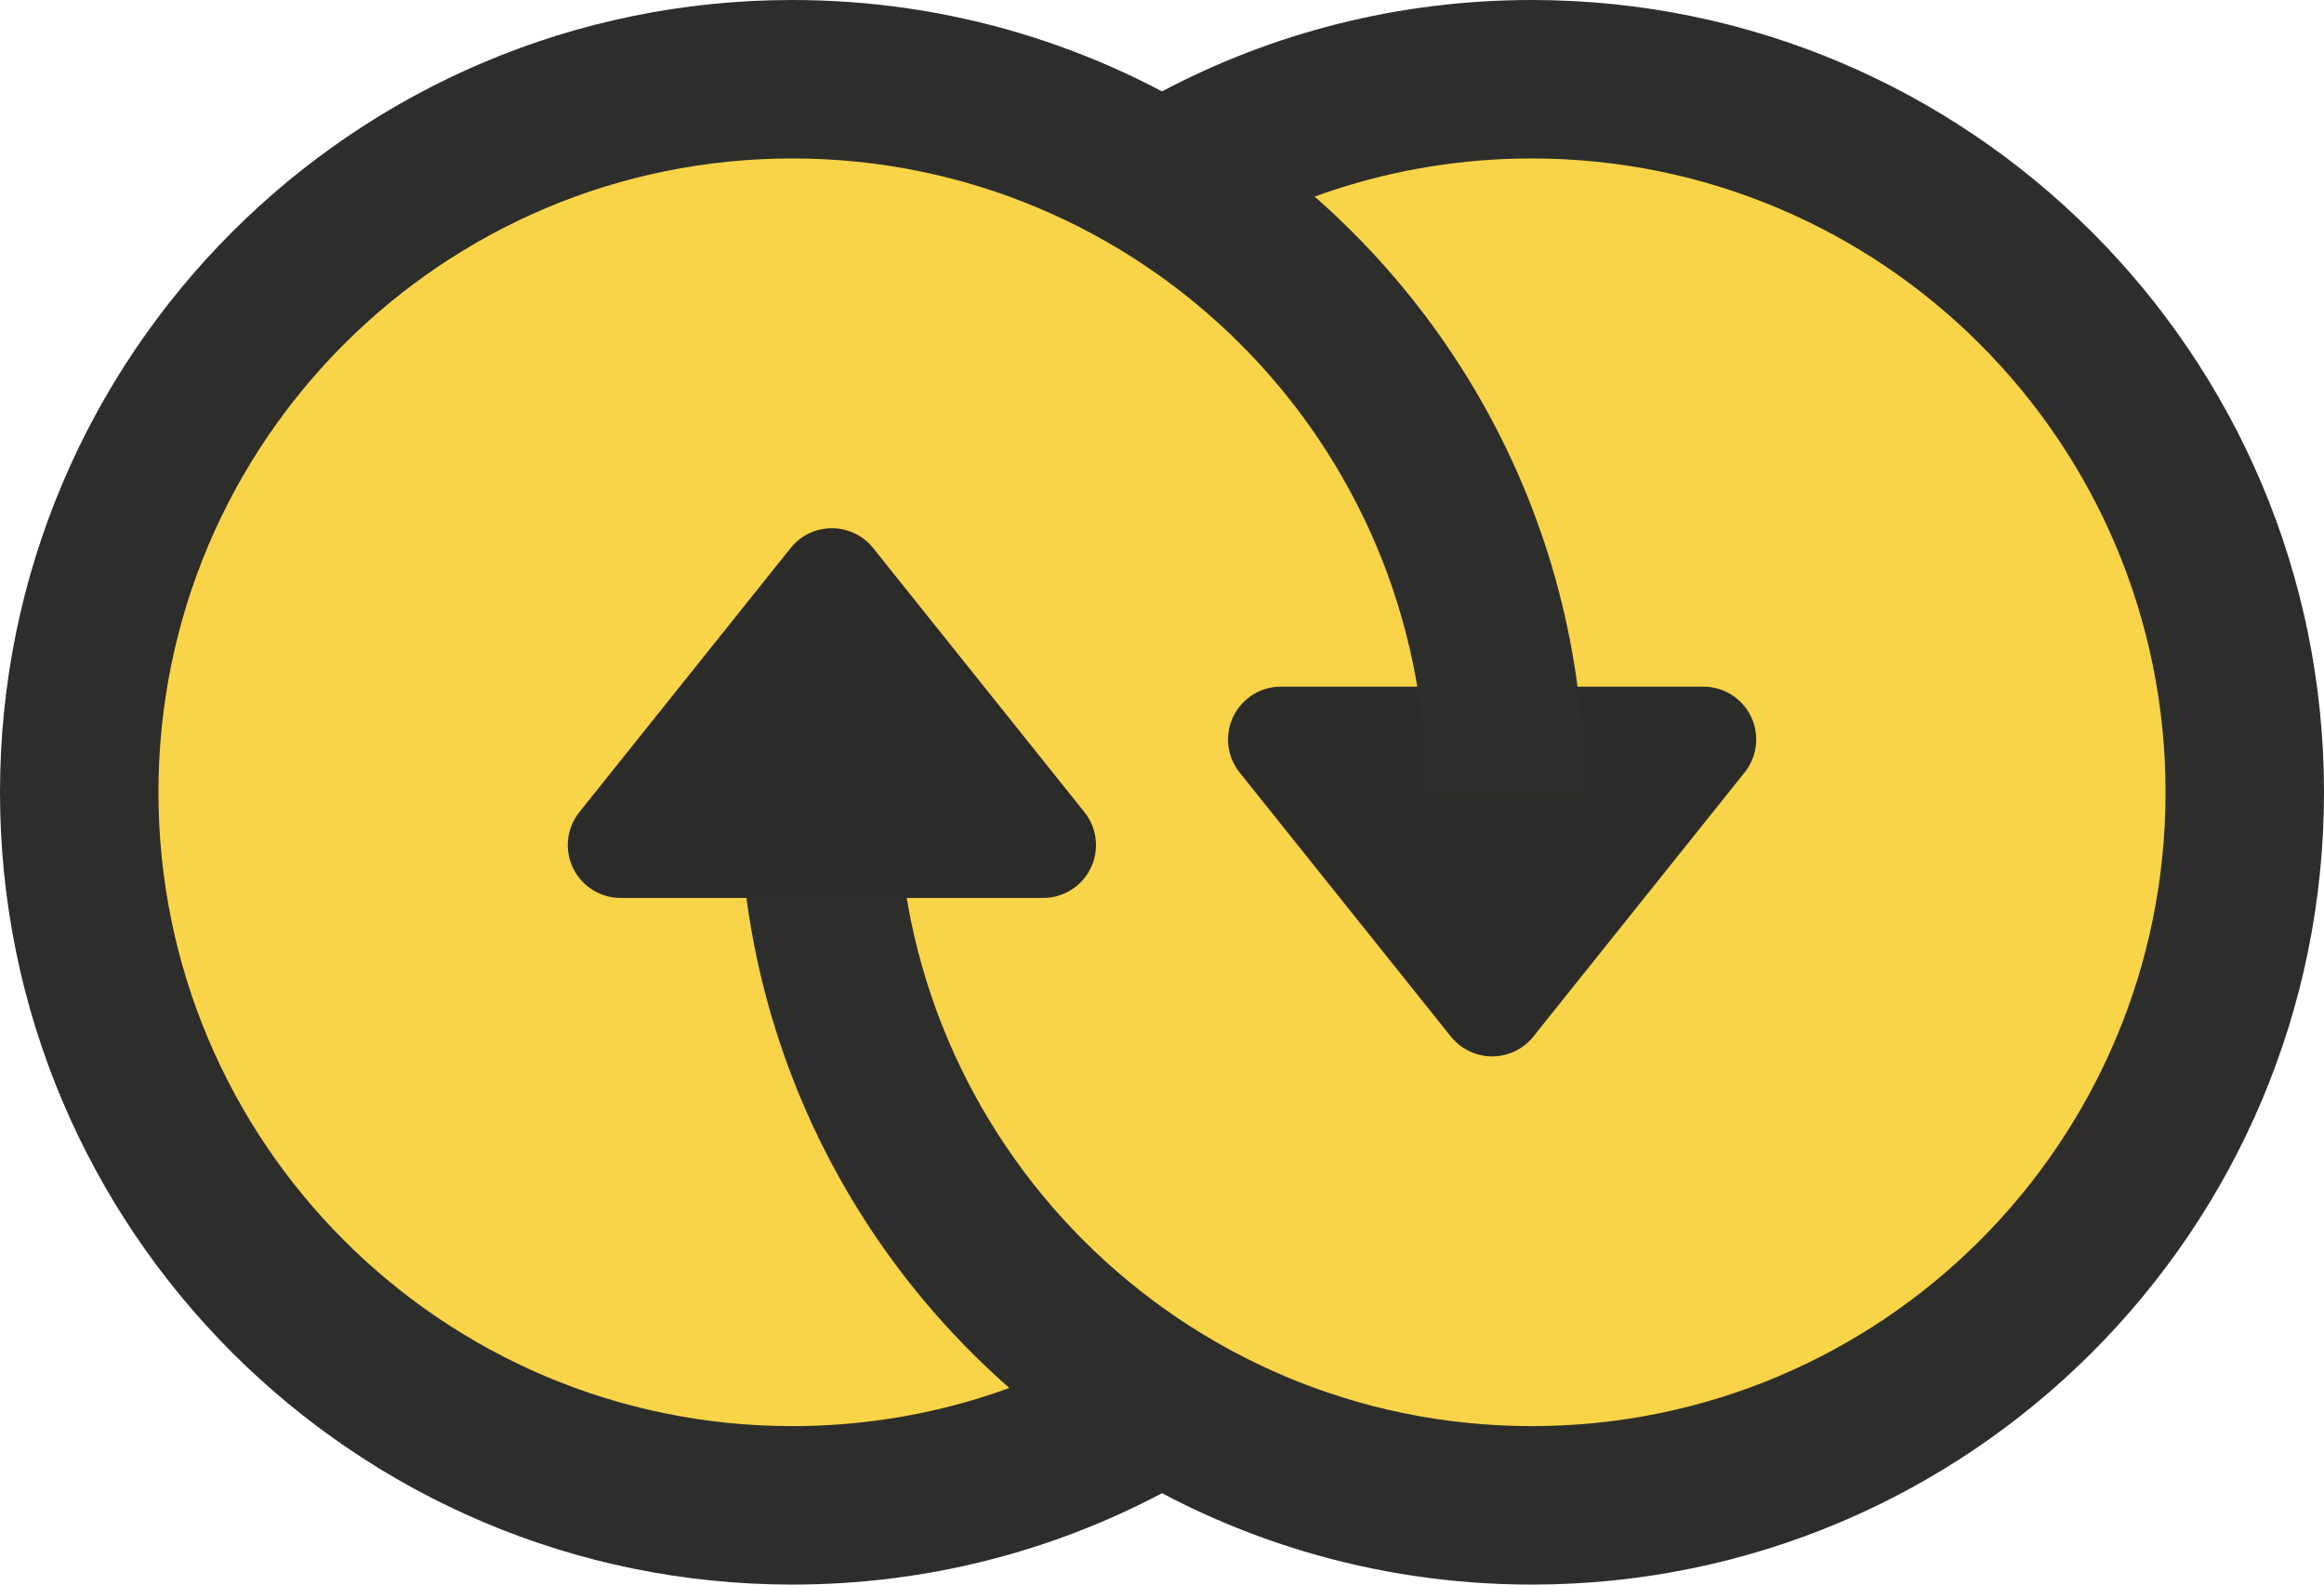
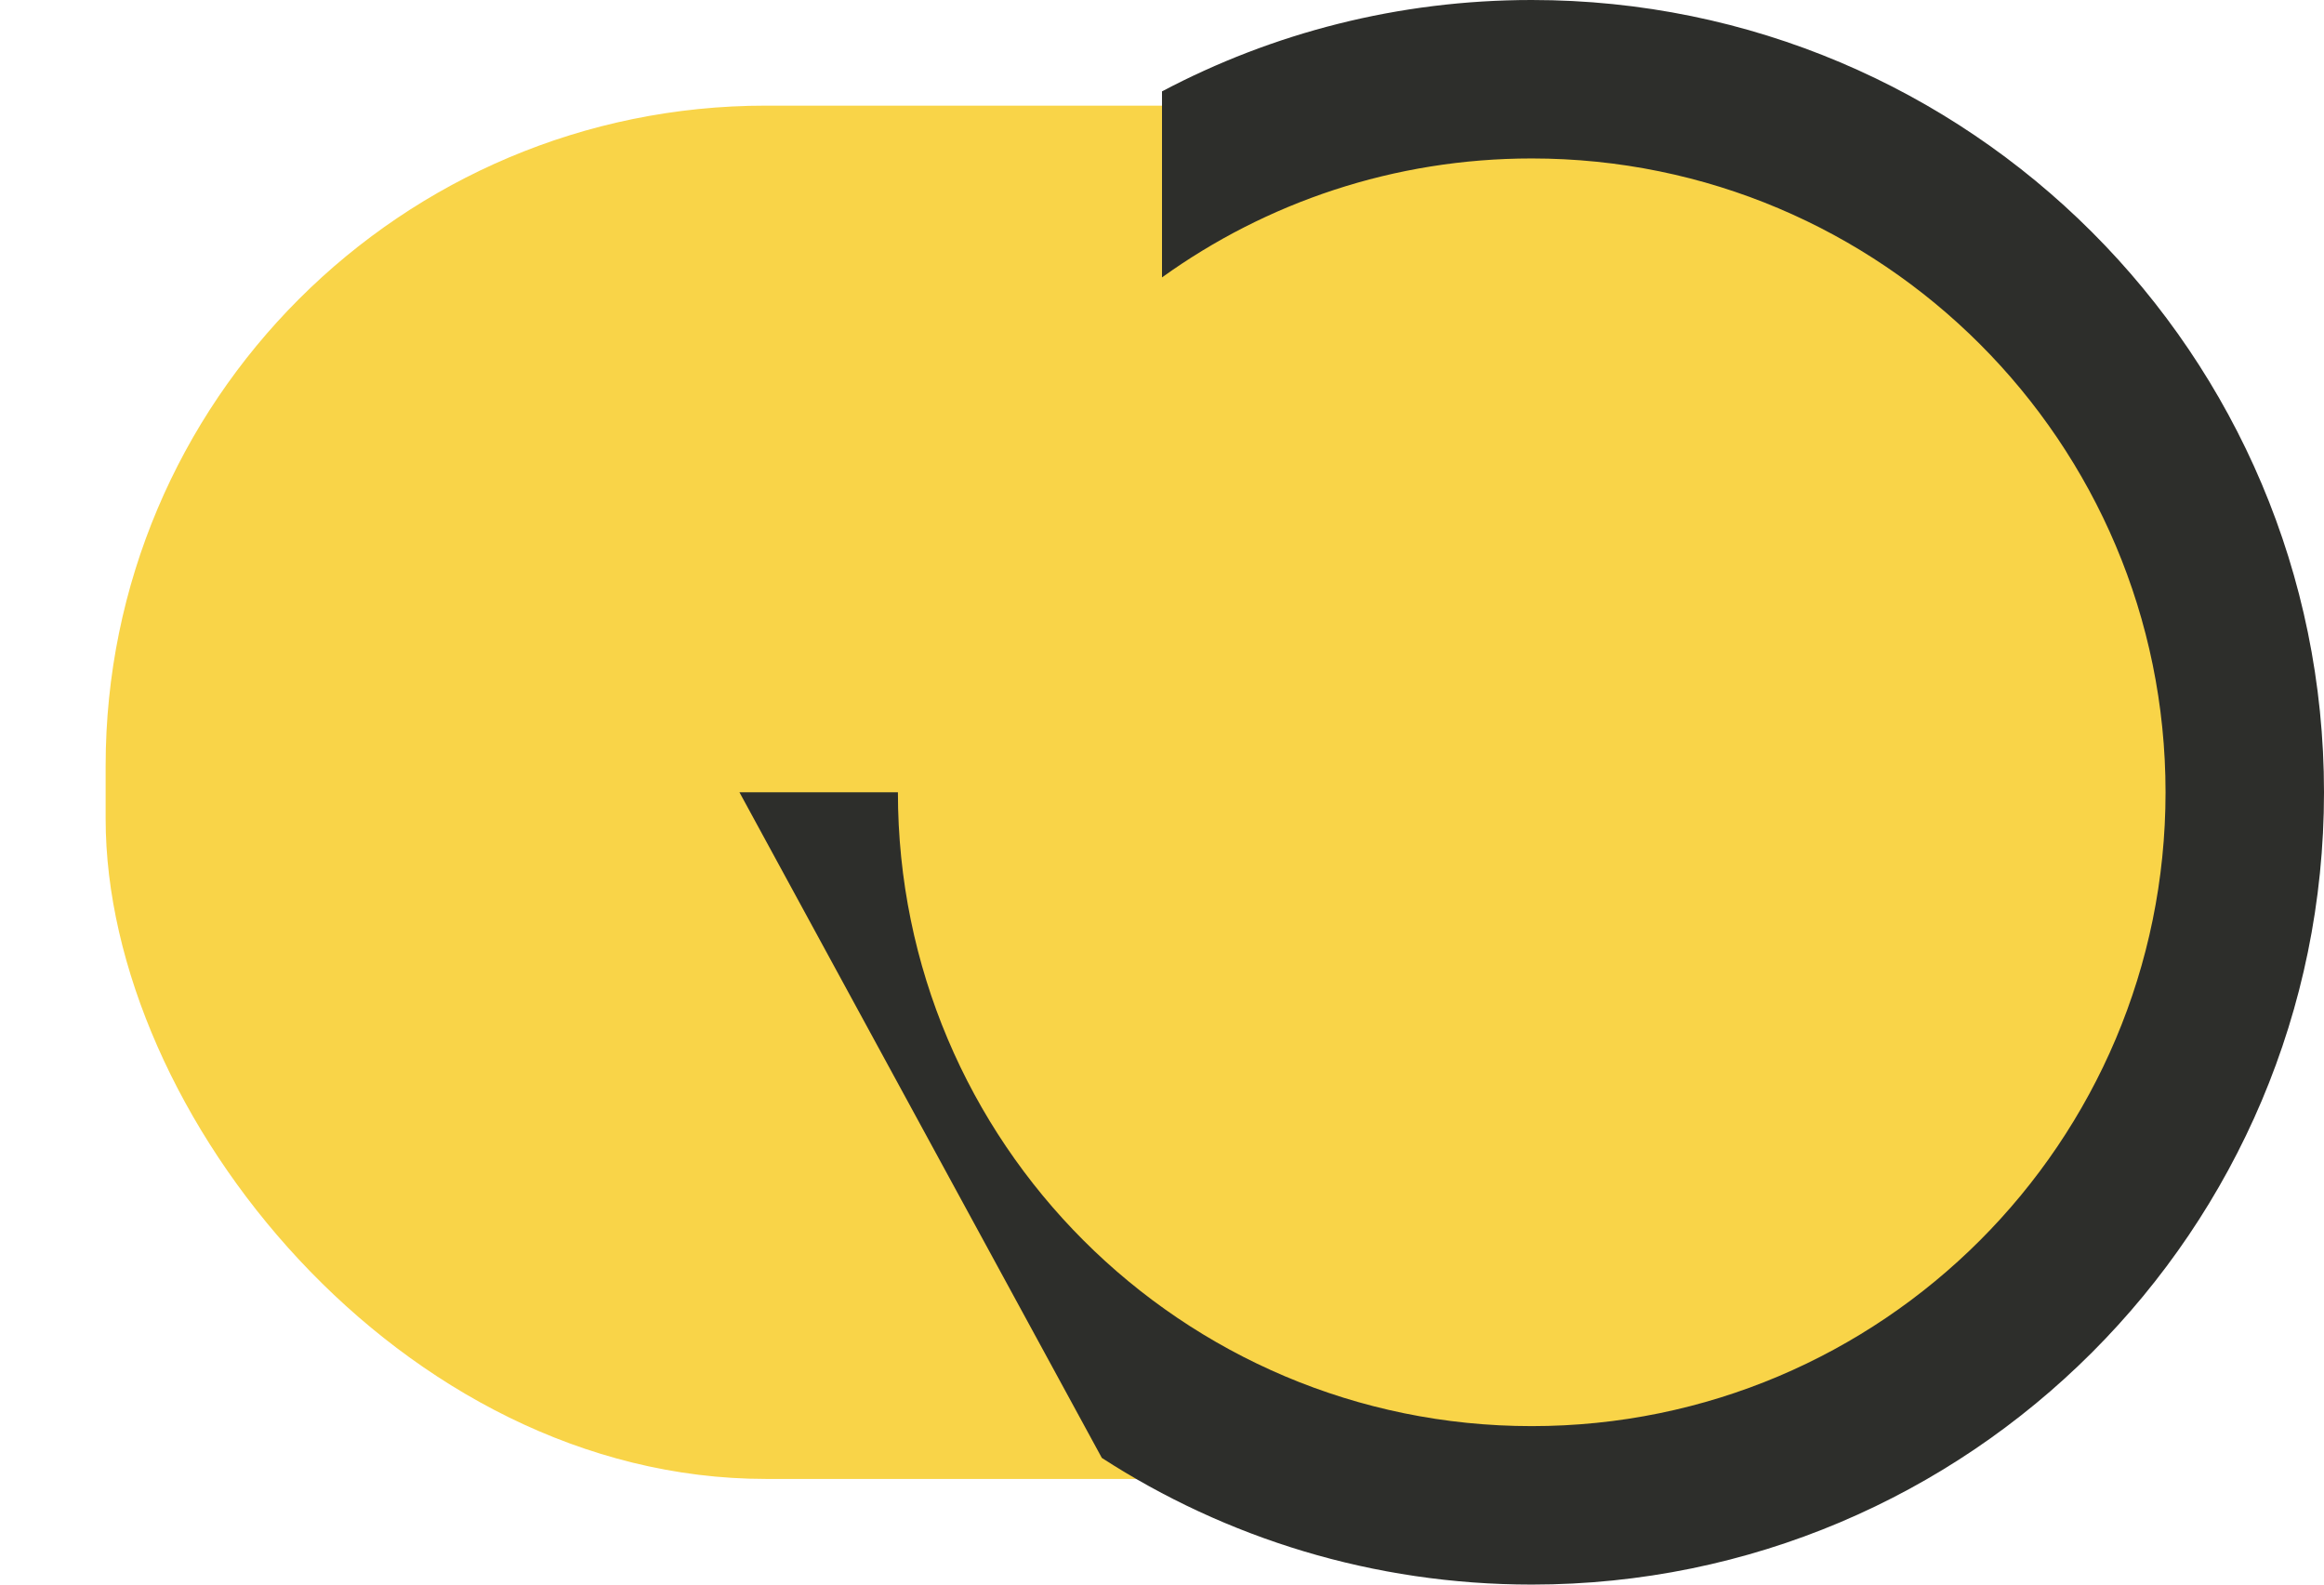
<svg xmlns="http://www.w3.org/2000/svg" width="44px" height="30px" viewBox="0 0 44 30" version="1.1">
  <title>Logo/Gold2</title>
  <desc>Created with Sketch.</desc>
  <g id="Logo/Gold2" stroke="none" stroke-width="1" fill="none" fill-rule="evenodd">
    <rect id="Rectangle" fill="#F9D448" x="2" y="2" width="40" height="26" rx="12.5" />
    <g id="2" transform="translate(27, 15) rotate(180) translate(-27, -15) translate(10, 0)">
      <g id="Logo/Circle2">
-         <path d="M30,15 L27,15 C27,8.373 21.627,3 15,3 C8.373,3 3,8.373 3,15 C3,21.627 8.373,27 15,27 C17.612,27 20.03,26.165 22,24.748 L22,28.27 C19.91,29.375 17.528,30 15,30 C6.716,30 0,23.284 0,15 C0,6.716 6.716,0 15,0 C18,0 20.795,0.881 23.139,2.398 C27.268,5.07 30,9.716 30,15 Z" id="Combined-Shape" fill="#2D2E2B" />
-         <polygon id="Triangle" stroke="#2B2C29" stroke-width="2" fill="#2B2C29" stroke-linejoin="round" points="15.75 11 19.75 16 11.75 16" />
+         <path d="M30,15 L27,15 C27,8.373 21.627,3 15,3 C8.373,3 3,8.373 3,15 C3,21.627 8.373,27 15,27 C17.612,27 20.03,26.165 22,24.748 L22,28.27 C19.91,29.375 17.528,30 15,30 C6.716,30 0,23.284 0,15 C0,6.716 6.716,0 15,0 C18,0 20.795,0.881 23.139,2.398 Z" id="Combined-Shape" fill="#2D2E2B" />
      </g>
    </g>
    <g id="1">
      <g id="Logo/Circle2">
-         <path d="M30,15 L27,15 C27,8.373 21.627,3 15,3 C8.373,3 3,8.373 3,15 C3,21.627 8.373,27 15,27 C17.612,27 20.03,26.165 22,24.748 L22,28.27 C19.91,29.375 17.528,30 15,30 C6.716,30 0,23.284 0,15 C0,6.716 6.716,0 15,0 C18,0 20.795,0.881 23.139,2.398 C27.268,5.07 30,9.716 30,15 Z" id="Combined-Shape" fill="#2D2E2B" />
-         <polygon id="Triangle" stroke="#2B2C29" stroke-width="2" fill="#2B2C29" stroke-linejoin="round" points="15.75 11 19.75 16 11.75 16" />
-       </g>
+         </g>
    </g>
  </g>
</svg>